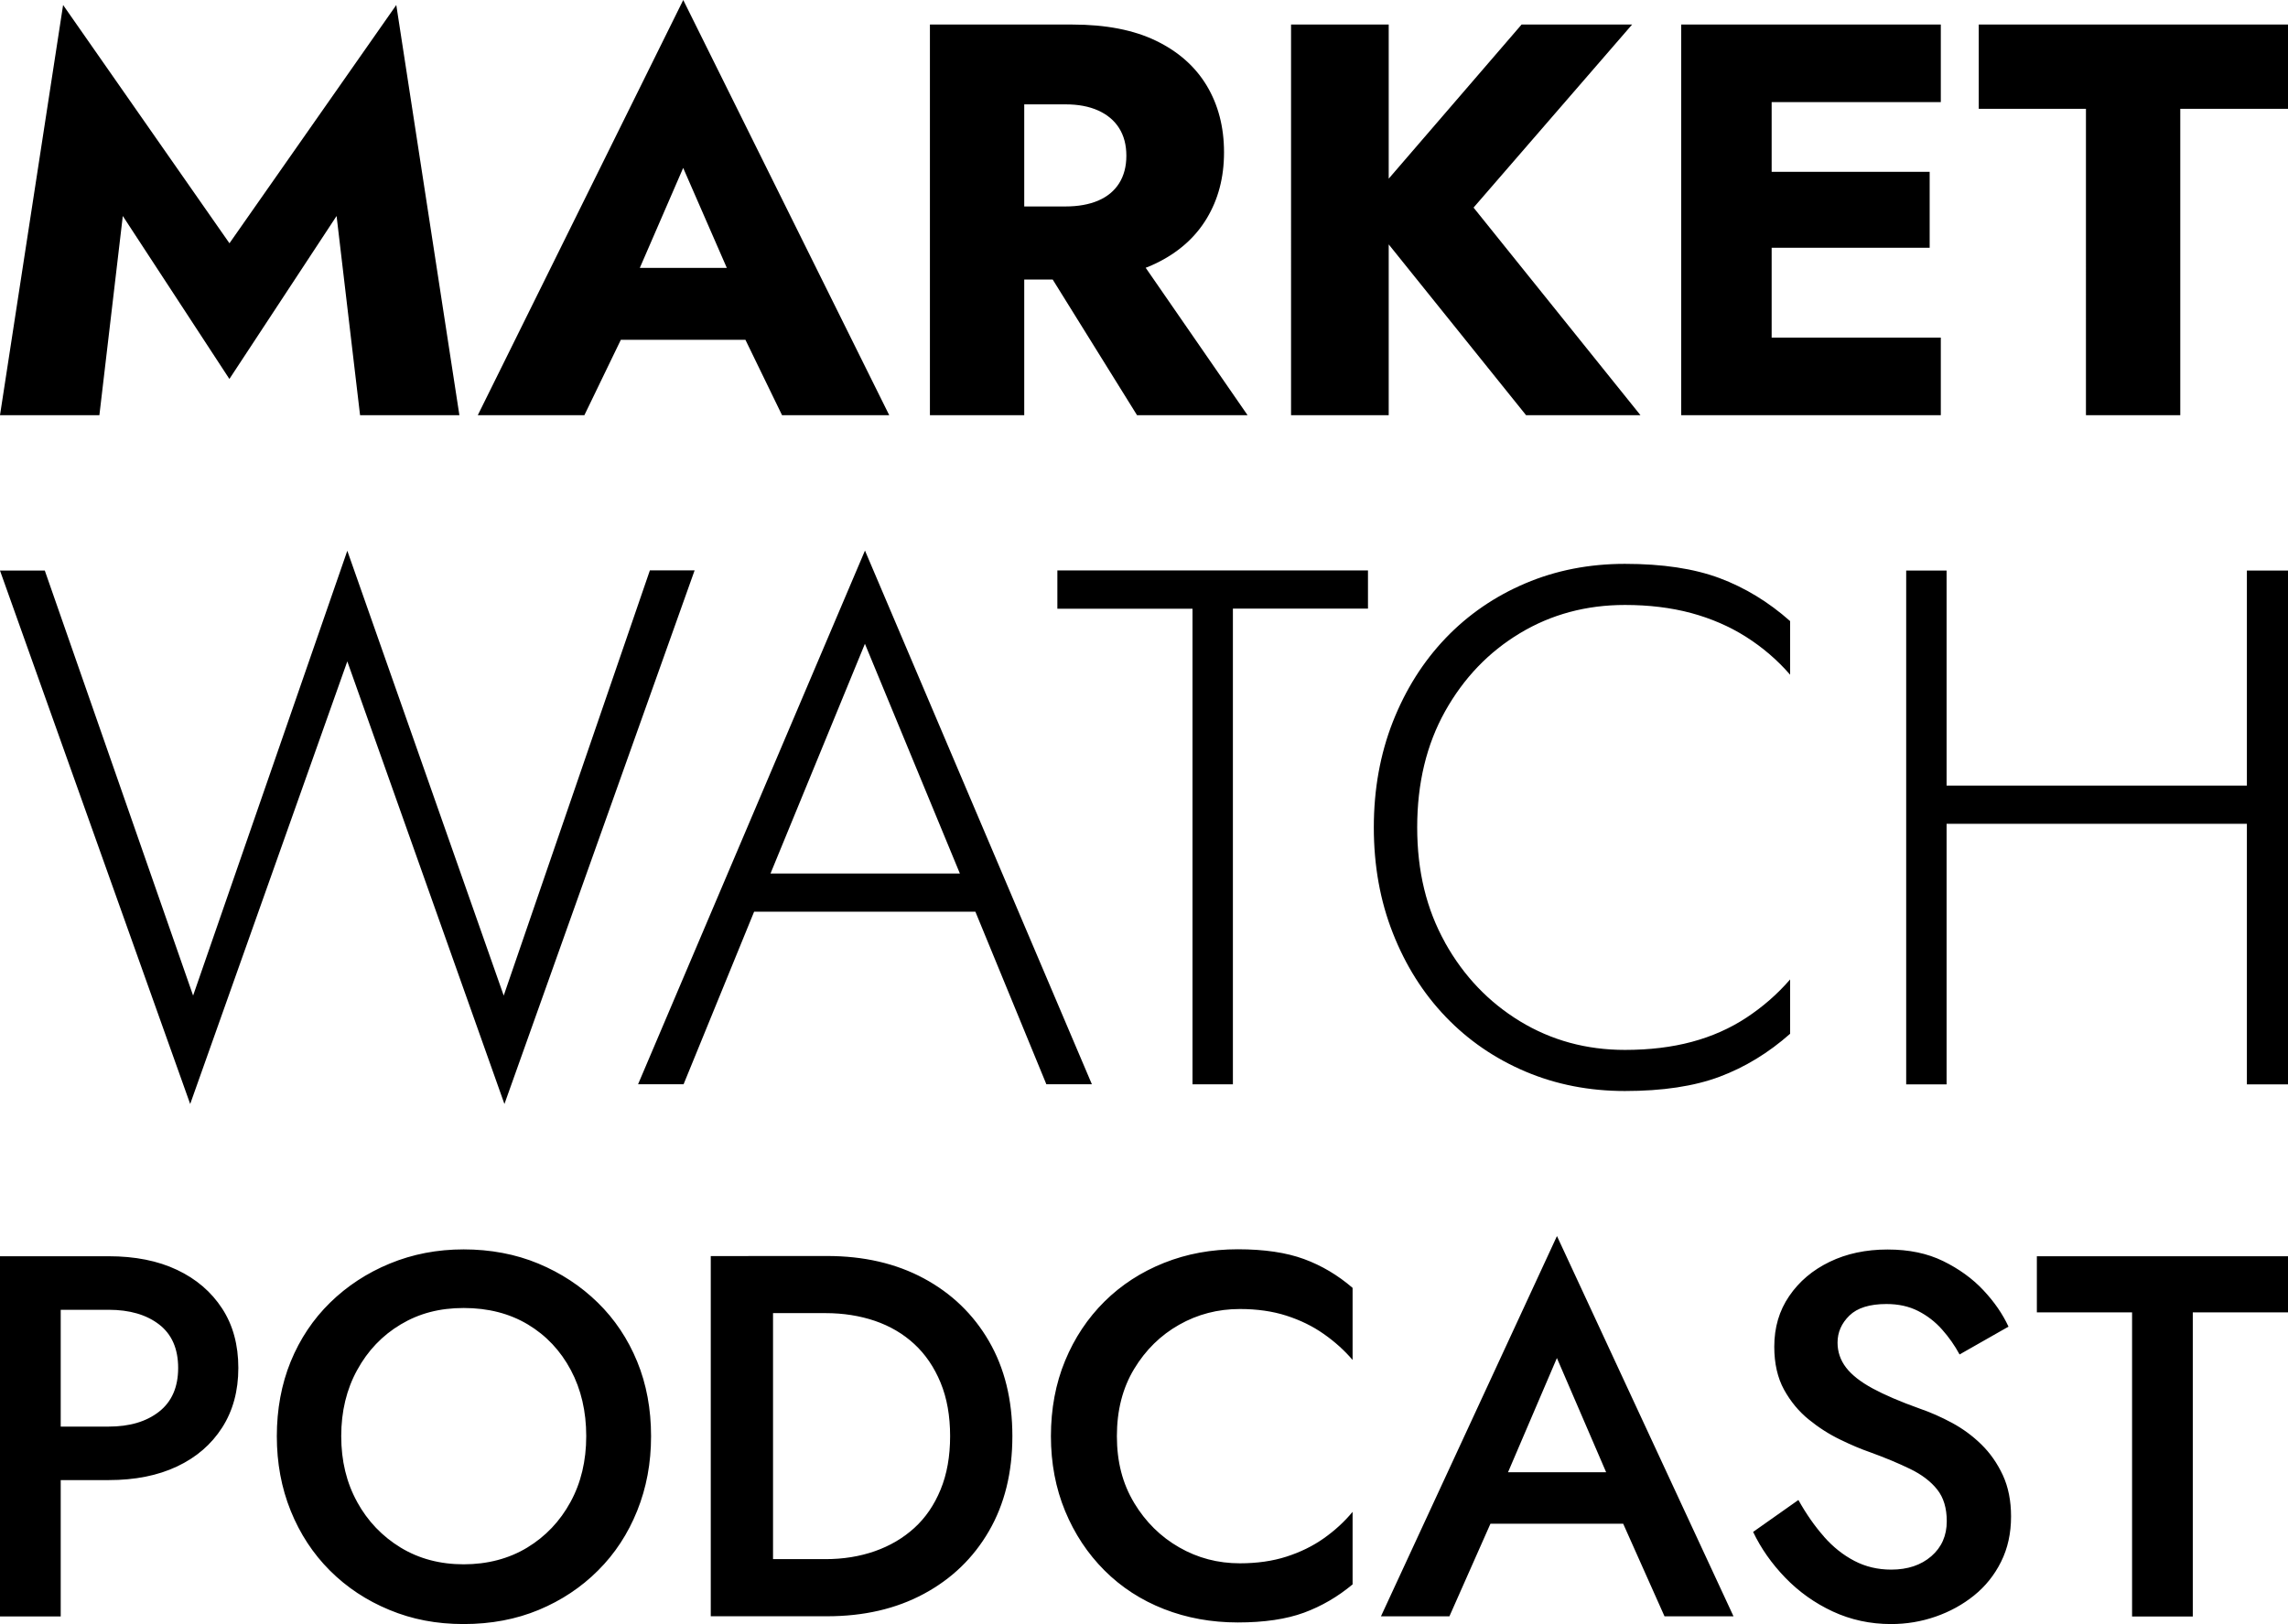
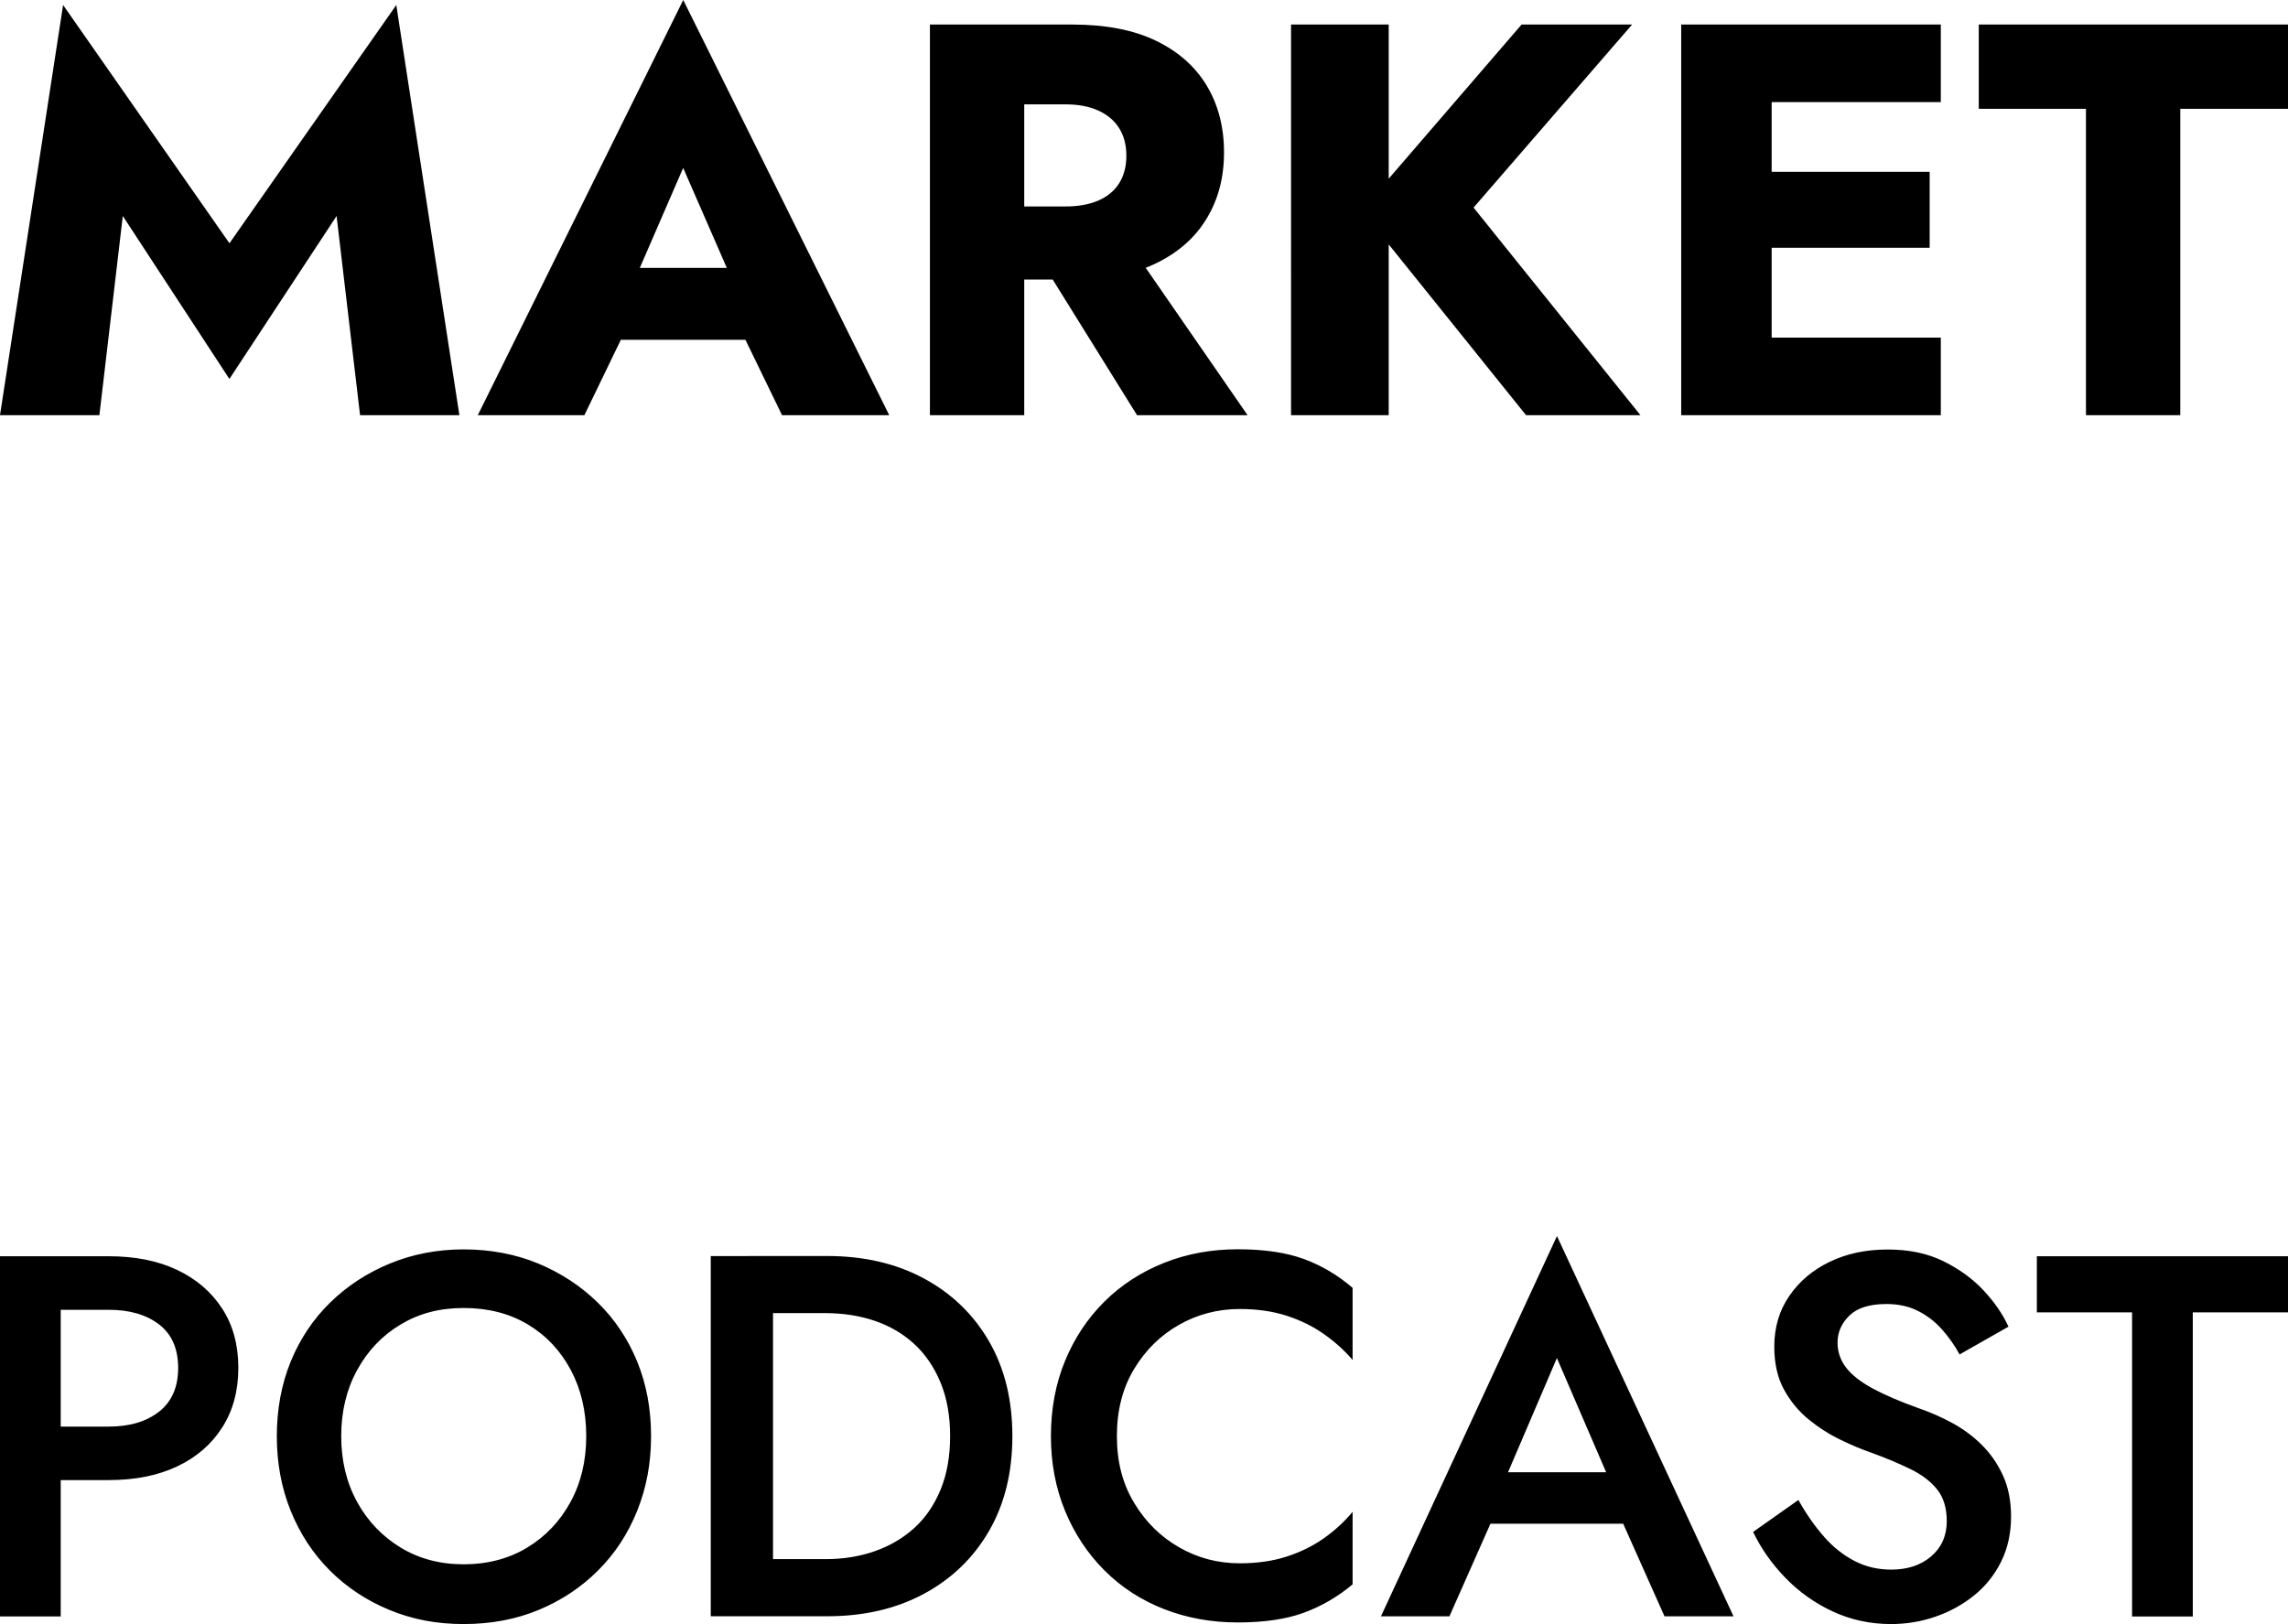
<svg xmlns="http://www.w3.org/2000/svg" id="Layer_2" viewBox="0 0 384 272.66">
  <defs>
    <style>.cls-1{fill:#000;}</style>
  </defs>
  <g id="Layer_1-2">
    <g>
      <path class="cls-1" d="M341.84,210.9h42.16v9.42h-15.98v51.06h-10.19v-51.06h-15.98v-9.42Zm-35.72,47.08c1.52,1.73,3.22,3.08,5.1,4.06,1.87,.98,3.93,1.47,6.18,1.47,2.76,0,5.01-.75,6.74-2.25,1.73-1.5,2.59-3.46,2.59-5.88,0-2.19-.53-3.96-1.6-5.31-1.07-1.35-2.58-2.51-4.54-3.46-1.96-.95-4.2-1.89-6.74-2.81-1.5-.52-3.17-1.22-5.01-2.12-1.84-.89-3.6-2.01-5.27-3.37-1.67-1.35-3.05-3.02-4.15-5.01-1.09-1.99-1.64-4.39-1.64-7.21,0-3.23,.83-6.06,2.51-8.51,1.67-2.45,3.93-4.36,6.78-5.74,2.85-1.38,6.09-2.07,9.72-2.07s6.68,.65,9.33,1.94c2.65,1.3,4.9,2.92,6.74,4.88,1.84,1.96,3.25,4,4.23,6.13l-8.21,4.67c-.81-1.5-1.79-2.9-2.94-4.19-1.15-1.3-2.49-2.33-4.02-3.11-1.53-.78-3.3-1.17-5.31-1.17-2.82,0-4.9,.65-6.22,1.94-1.33,1.3-1.99,2.81-1.99,4.54,0,1.55,.48,2.95,1.43,4.19,.95,1.24,2.43,2.4,4.45,3.5,2.02,1.09,4.64,2.22,7.86,3.37,1.84,.63,3.67,1.44,5.49,2.42,1.81,.98,3.45,2.19,4.92,3.63,1.47,1.44,2.66,3.15,3.59,5.14,.92,1.99,1.38,4.31,1.38,6.95,0,2.82-.56,5.36-1.68,7.6-1.12,2.25-2.64,4.13-4.54,5.66-1.9,1.53-4.05,2.71-6.44,3.54-2.39,.83-4.88,1.25-7.47,1.25-3.51,0-6.78-.71-9.81-2.12-3.02-1.41-5.67-3.3-7.95-5.66-2.28-2.36-4.08-4.92-5.4-7.69l7.6-5.36c1.32,2.36,2.75,4.41,4.28,6.13m-54.3-7.77l-.17,2.25-8.38,18.92h-11.49l29.54-63.84,29.63,63.84h-11.58l-8.21-18.4-.17-2.5-9.68-22.46-9.5,22.2Zm-4.32-3.02h28.08l1.9,8.64h-31.96l1.99-8.64Zm-57.15,5.14c1.93,3.2,4.45,5.69,7.56,7.47,3.11,1.79,6.51,2.68,10.19,2.68,2.88,0,5.49-.37,7.82-1.12,2.33-.75,4.42-1.77,6.26-3.07,1.84-1.3,3.46-2.78,4.84-4.45v12.18c-2.48,2.07-5.2,3.66-8.16,4.75-2.97,1.09-6.67,1.64-11.1,1.64s-8.57-.75-12.4-2.25c-3.83-1.5-7.16-3.66-9.98-6.48-2.82-2.82-5.03-6.15-6.61-9.98-1.58-3.83-2.38-8.02-2.38-12.57s.79-8.83,2.38-12.66c1.58-3.83,3.79-7.14,6.61-9.94,2.82-2.79,6.15-4.95,9.98-6.48,3.83-1.53,7.96-2.29,12.4-2.29s8.13,.55,11.1,1.64c2.97,1.09,5.69,2.71,8.16,4.84v12.1c-1.38-1.61-2.99-3.07-4.84-4.36-1.84-1.3-3.93-2.32-6.26-3.07-2.33-.75-4.94-1.12-7.82-1.12-3.69,0-7.08,.88-10.19,2.64-3.11,1.76-5.63,4.23-7.56,7.43-1.93,3.2-2.89,6.95-2.89,11.27s.96,7.99,2.89,11.19m-64.75,19.05v-9.59h12.96c2.99,0,5.76-.45,8.29-1.34,2.53-.89,4.74-2.19,6.61-3.89,1.87-1.7,3.34-3.84,4.41-6.44,1.07-2.59,1.6-5.59,1.6-8.98s-.53-6.39-1.6-8.98c-1.07-2.59-2.54-4.75-4.41-6.48-1.87-1.73-4.08-3.02-6.61-3.89-2.54-.86-5.3-1.3-8.29-1.3h-12.96v-9.59h13.22c6.16,0,11.58,1.25,16.24,3.76,4.66,2.51,8.31,6.02,10.93,10.54,2.62,4.52,3.93,9.83,3.93,15.94s-1.31,11.42-3.93,15.94c-2.62,4.52-6.26,8.03-10.93,10.54-4.66,2.51-10.08,3.76-16.24,3.76h-13.22Zm4.15,0h-10.45v-60.47h10.45v60.47Zm-80.95-42.76c1.56-3.8,3.76-7.1,6.61-9.89,2.85-2.79,6.19-4.98,10.02-6.56,3.83-1.58,7.96-2.38,12.4-2.38s8.72,.79,12.53,2.38,7.13,3.77,9.98,6.56c2.85,2.79,5.05,6.09,6.61,9.89,1.56,3.8,2.33,7.98,2.33,12.53s-.78,8.67-2.33,12.53c-1.55,3.86-3.74,7.2-6.57,10.02-2.82,2.82-6.13,5.02-9.94,6.61-3.8,1.58-8,2.38-12.61,2.38s-8.65-.79-12.48-2.38c-3.83-1.58-7.16-3.79-9.98-6.61-2.82-2.82-5.01-6.16-6.57-10.02-1.56-3.86-2.33-8.03-2.33-12.53s.78-8.73,2.33-12.53m11.15,23.58c1.78,3.23,4.22,5.77,7.3,7.65,3.08,1.87,6.61,2.81,10.58,2.81s7.59-.94,10.67-2.81c3.08-1.87,5.5-4.42,7.26-7.65,1.76-3.22,2.64-6.91,2.64-11.06s-.86-7.85-2.59-11.1c-1.73-3.25-4.13-5.8-7.21-7.65-3.08-1.84-6.67-2.76-10.76-2.76s-7.5,.92-10.58,2.76c-3.08,1.84-5.52,4.39-7.3,7.65-1.79,3.25-2.68,6.95-2.68,11.1s.89,7.83,2.68,11.06M6.05,210.9h12.18c4.43,0,8.26,.76,11.49,2.29,3.23,1.53,5.74,3.69,7.56,6.48,1.82,2.79,2.72,6.12,2.72,9.98s-.91,7.2-2.72,10.02c-1.81,2.82-4.33,5-7.56,6.52-3.23,1.53-7.06,2.29-11.49,2.29H6.05v-8.98h12.18c3.51,0,6.33-.83,8.47-2.51,2.13-1.67,3.2-4.12,3.2-7.34s-1.07-5.66-3.2-7.3c-2.13-1.64-4.95-2.46-8.47-2.46H6.05v-8.98Zm4.15,60.47H0v-60.47H10.19v60.47Z" />
-       <path class="cls-1" d="M326.7,182.05h-6.78V95.79h6.78v86.26Zm57.3,0h-6.9V95.79h6.9v86.26Zm-60.51-50.16h58.17v6.41h-58.17v-6.41Zm-80.96,26.37c3.12,5.59,7.31,9.98,12.57,13.19,5.26,3.2,11.13,4.81,17.62,4.81,4.11,0,7.85-.45,11.21-1.35,3.37-.9,6.43-2.26,9.18-4.07,2.75-1.81,5.19-3.94,7.33-6.41v9.12c-3.62,3.2-7.56,5.61-11.83,7.21-4.27,1.6-9.57,2.4-15.9,2.4-6,0-11.56-1.09-16.7-3.27-5.13-2.18-9.59-5.24-13.37-9.18-3.78-3.94-6.74-8.63-8.87-14.05-2.14-5.42-3.2-11.34-3.2-17.75s1.07-12.32,3.2-17.75c2.14-5.42,5.09-10.1,8.87-14.05,3.78-3.94,8.24-7,13.37-9.18,5.13-2.18,10.7-3.27,16.7-3.27,6.33,0,11.62,.8,15.9,2.4,4.27,1.6,8.21,4,11.83,7.21v9c-2.14-2.46-4.6-4.58-7.39-6.35-2.79-1.77-5.88-3.1-9.24-4.01-3.37-.9-7.07-1.35-11.09-1.35-6.49,0-12.37,1.58-17.62,4.74-5.26,3.16-9.45,7.54-12.57,13.12-3.12,5.59-4.68,12.08-4.68,19.47s1.56,13.76,4.68,19.35m-65.07-62.48h52.13v6.41h-22.67v79.86h-6.78V102.2h-22.68v-6.41Zm-49.05,53.11l-.74,1.48-12.94,31.67h-7.64l38.08-89.59,38.08,89.59h-7.64l-12.82-31.18-.62-1.6-17.01-41.16-16.76,40.79Zm-2.96-2.22h39.81l2.22,6.41h-44.24l2.22-6.41Zm-16.39-50.9h7.52l-31.92,89.59-26.37-74.31-26.37,74.31L0,95.79H7.52l24.89,71.35,25.88-74.68,26.25,74.68,24.52-71.35Z" />
      <path class="cls-1" d="M332.1,4.12h51.9v14.15h-18.08v51.43h-15.83V18.27h-17.99V4.12Zm-34.76,65.58h-15.18V4.12h15.18V69.7Zm-4.68-40.85h31.2v12.74h-31.2v-12.74Zm0-24.73h33.07v13.02h-33.07V4.12Zm0,52.56h33.07v13.02h-33.07v-13.02Zm-18.74-52.56l-26.61,30.73,28.01,34.85h-19.2l-27.64-34.38,26.89-31.2h18.55Zm-40.85,65.58h-16.39V4.12h16.39V69.7ZM166,4.12h13.96c5.62,0,10.31,.91,14.05,2.72,3.75,1.81,6.59,4.33,8.52,7.54,1.93,3.22,2.9,6.95,2.9,11.19s-.97,7.89-2.9,11.1c-1.94,3.22-4.78,5.73-8.52,7.54-3.75,1.81-8.43,2.72-14.05,2.72h-13.96v-12.27h12.83c2.12,0,3.95-.33,5.48-.98,1.53-.66,2.7-1.62,3.51-2.9,.81-1.28,1.22-2.83,1.22-4.64s-.41-3.36-1.22-4.64c-.81-1.28-1.98-2.26-3.51-2.95-1.53-.69-3.36-1.03-5.48-1.03h-12.83V4.12Zm5.9,65.58h-15.83V4.12h15.83V69.7Zm16.96-29.7l20.52,29.7h-18.55l-18.46-29.7h16.49Zm-83.38,9.37l.75,3.47-8.15,16.86h-17.89L114.67,0l34.57,69.7h-17.99l-7.87-16.21,.56-4.03-9.28-21.27-9.18,21.17Zm-6.84-4.4h32.51l1.03,12.08h-34.66l1.12-12.08ZM16.68,69.7H0L10.59,.84l27.92,40L66.51,.84l10.59,68.86h-16.67l-3.94-33.44-17.99,27.36-17.89-27.36-3.93,33.44Z" />
    </g>
  </g>
</svg>